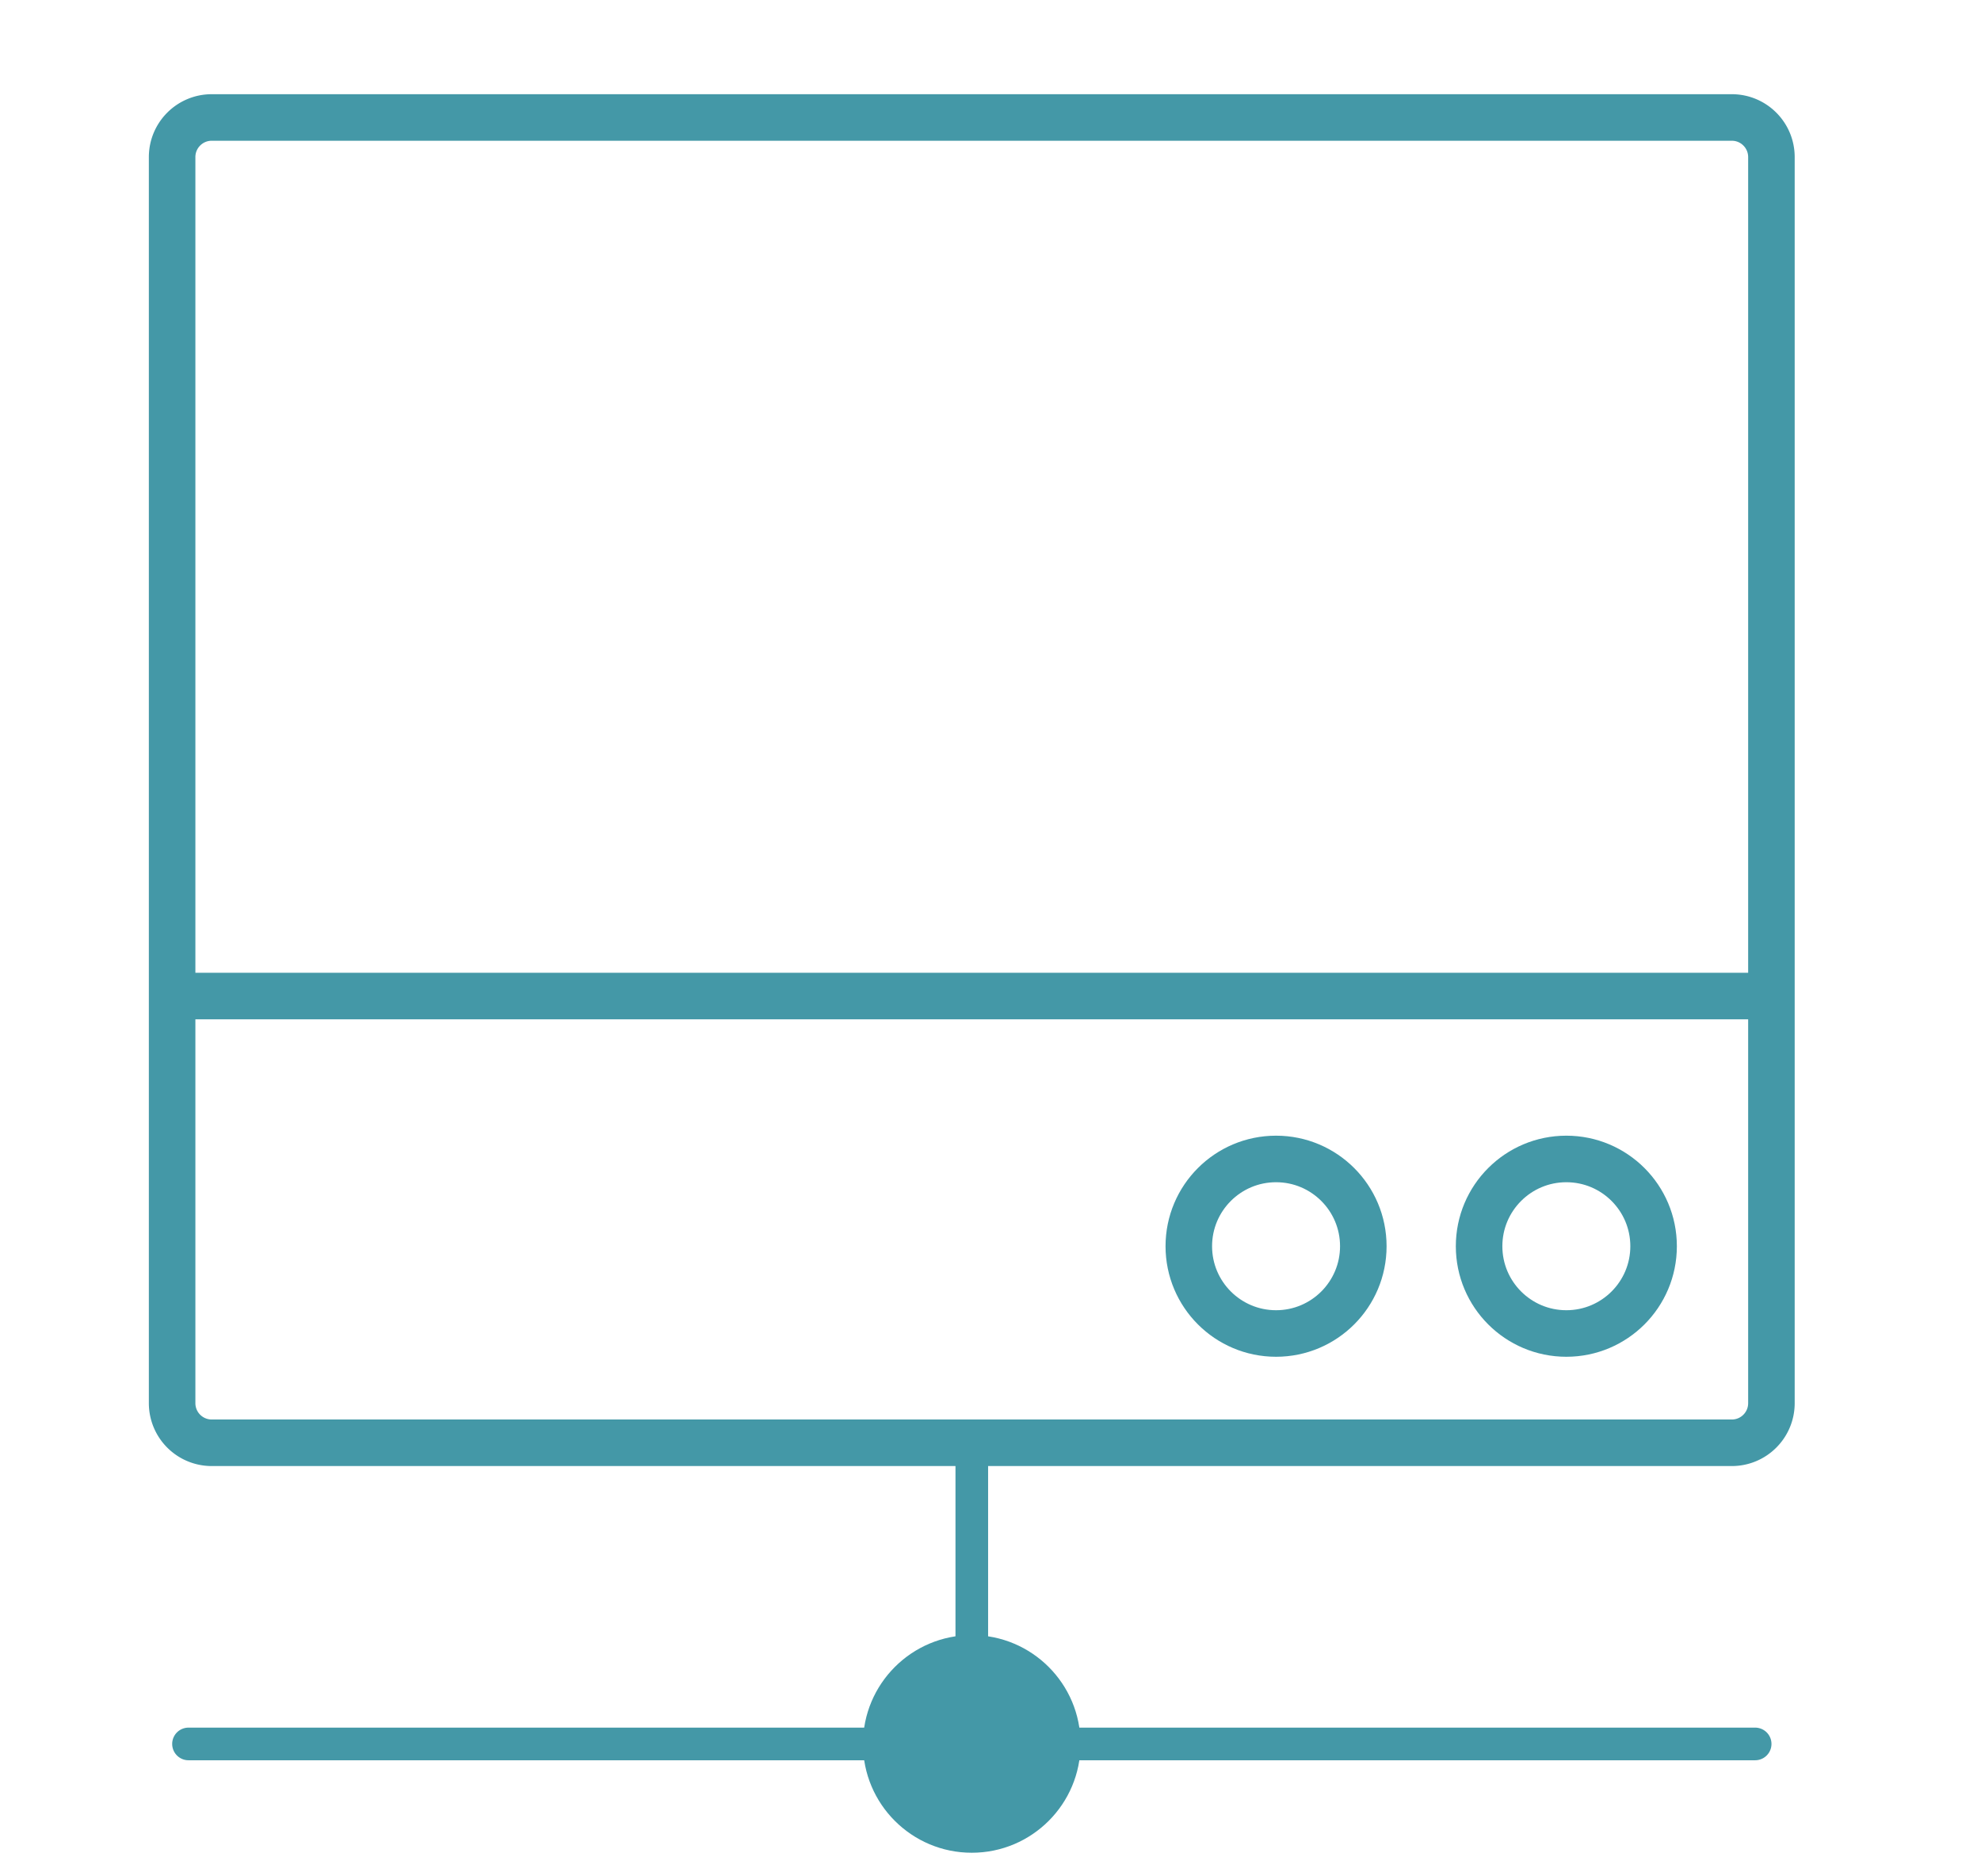
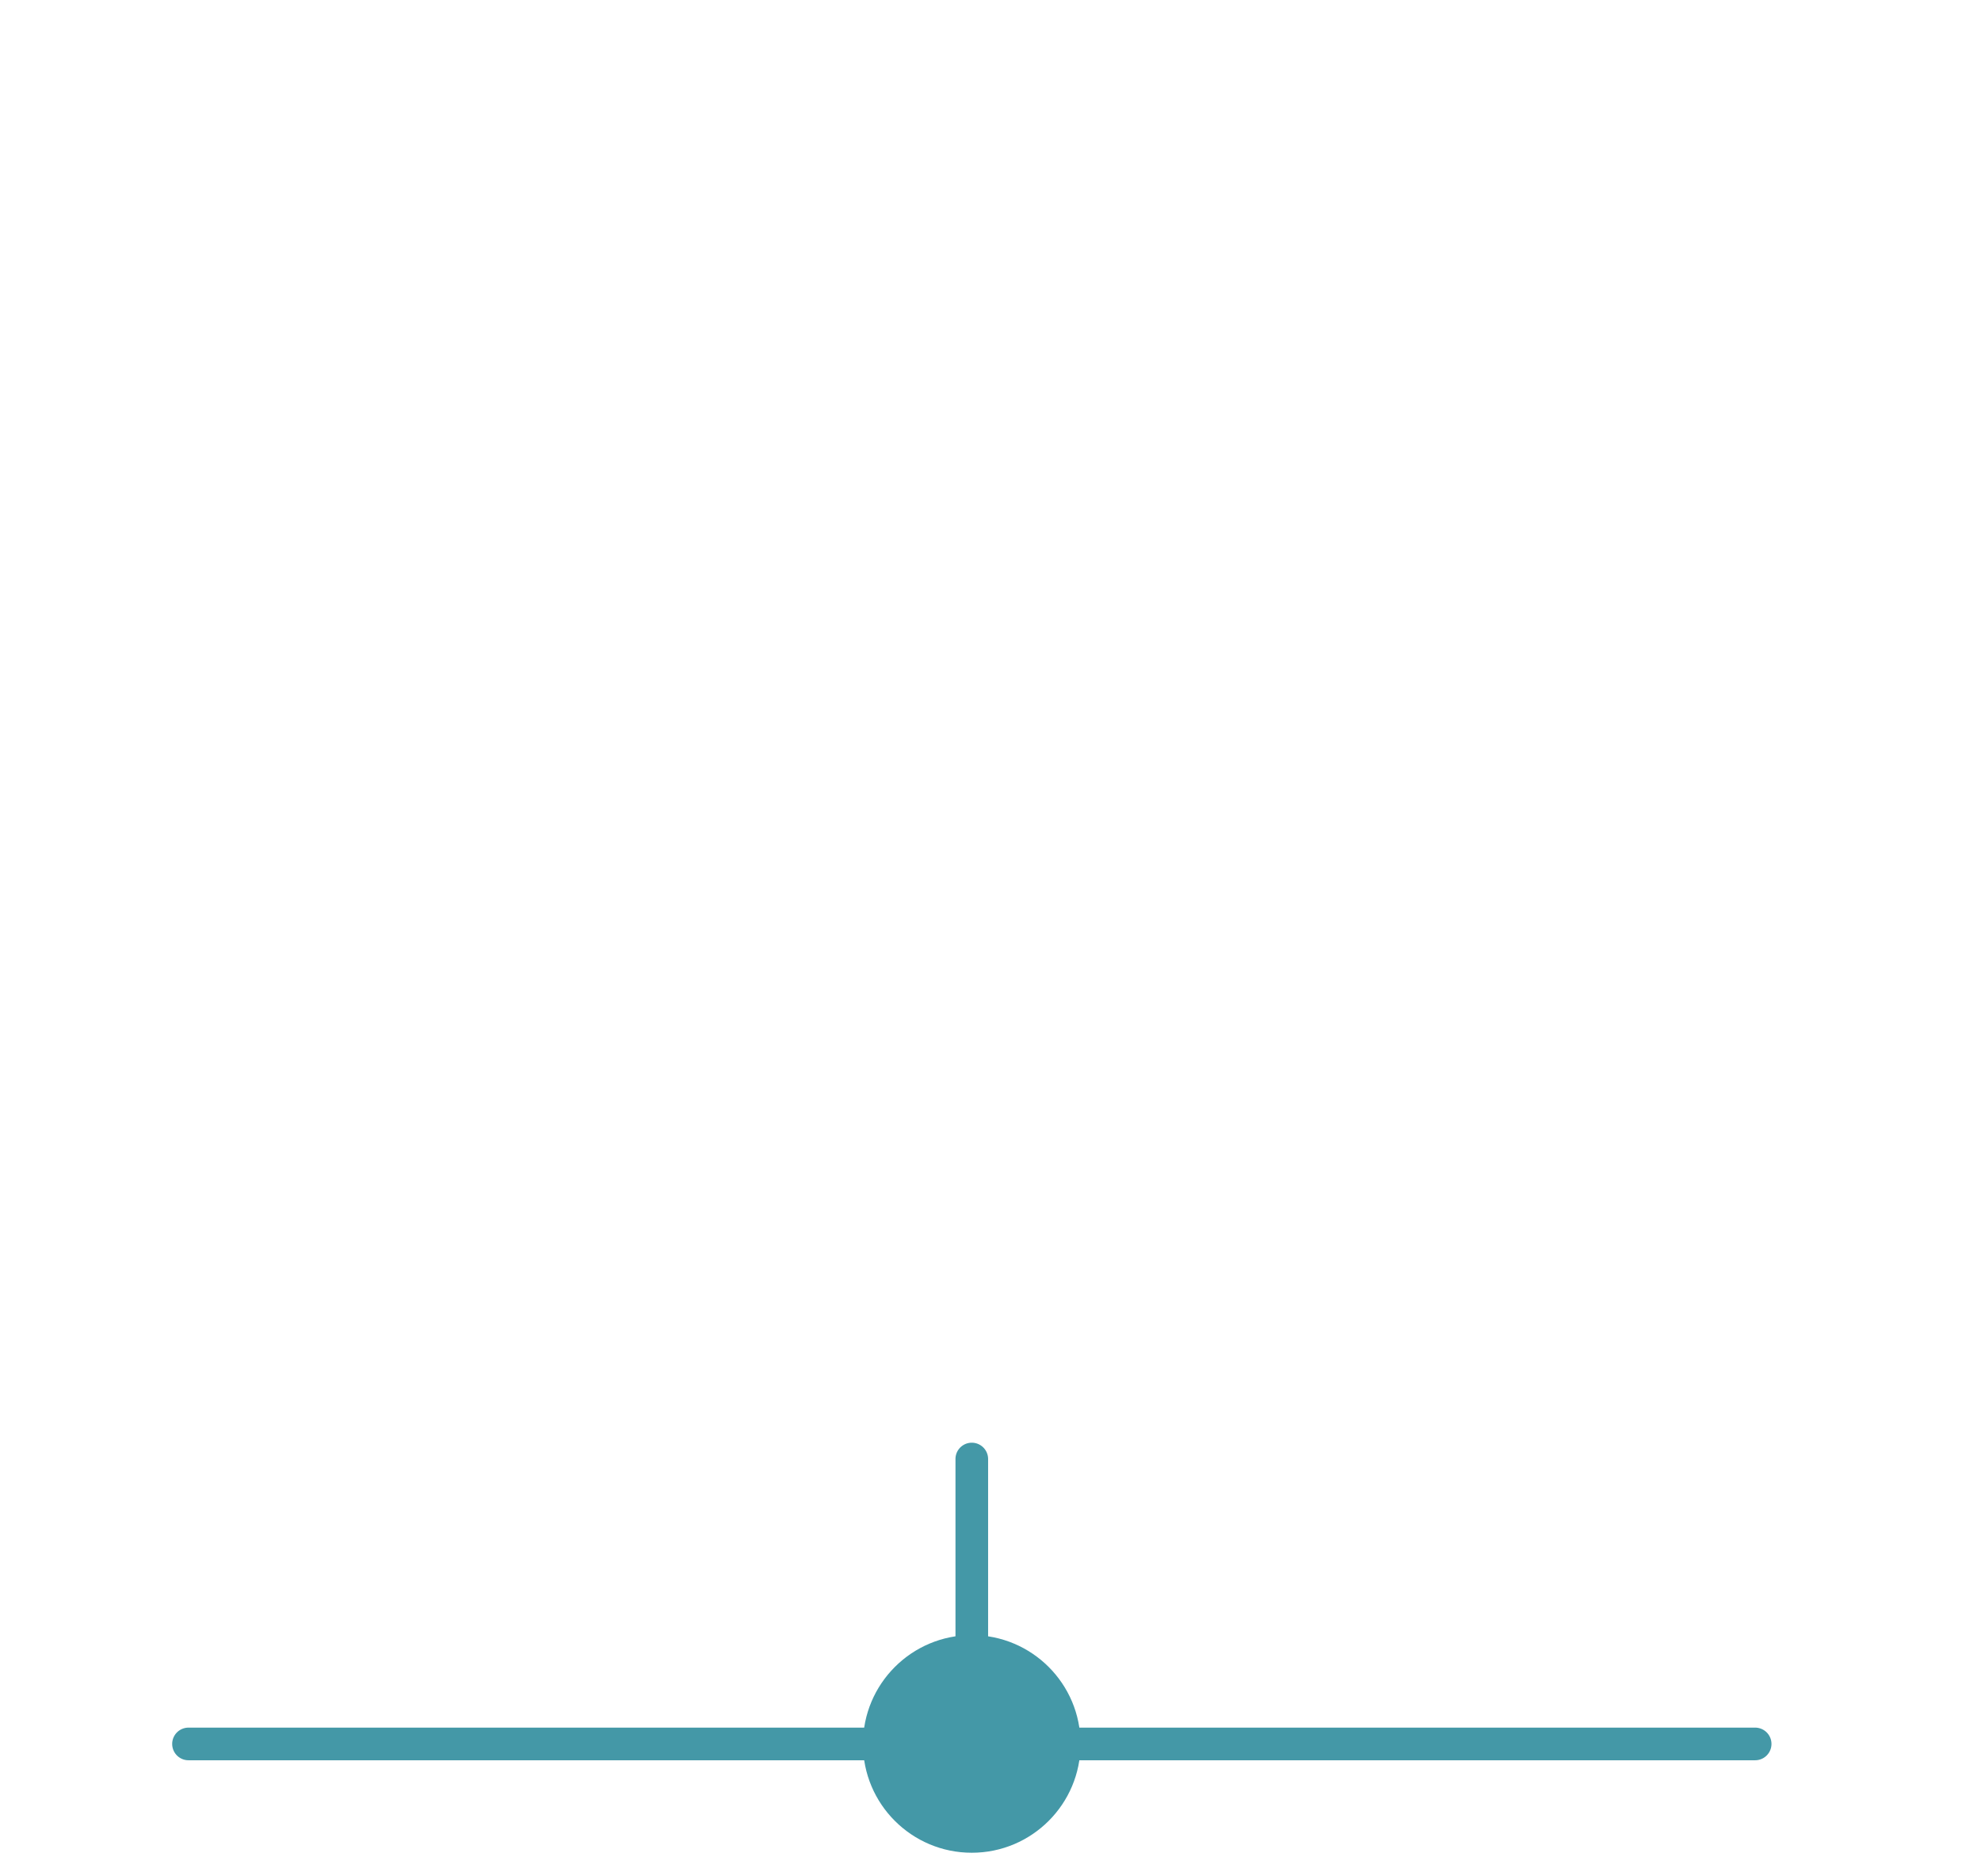
<svg xmlns="http://www.w3.org/2000/svg" viewBox="0 0 42.521 40.3" width="75" height="71">
  <path fill="#4498A7" d="M20.859 35.884a.35.35 0 01-.351-.35v-4.187a.35.35 0 11.701 0v4.187a.35.35 0 01-.35.35zM37.693 37.819h-14.9a.35.35 0 110-.701h14.899a.35.35 0 01.001.701zM18.925 37.819H4.026a.35.35 0 110-.701h14.898a.35.35 0 11.001.701z" />
-   <path fill="none" stroke="#4498A7" stroke-miterlimit="10" d="M38.042 30.147c0 .47-.381.851-.851.851H4.525a.851.851 0 01-.851-.851V3.375c0-.47.381-.851.851-.851h32.666c.47 0 .851.381.851.851v26.772z" />
  <circle fill="#4498A7" cx="20.858" cy="37.468" r="2.338" />
-   <circle fill="none" stroke="#4498A7" stroke-miterlimit="10" cx="33.635" cy="26.775" r="1.875" />
-   <circle fill="none" stroke="#4498A7" stroke-miterlimit="10" cx="27.397" cy="26.775" r="1.875" />
-   <path fill="none" stroke="#4498A7" stroke-miterlimit="10" d="M3.675 21.4h34.367" />
</svg>